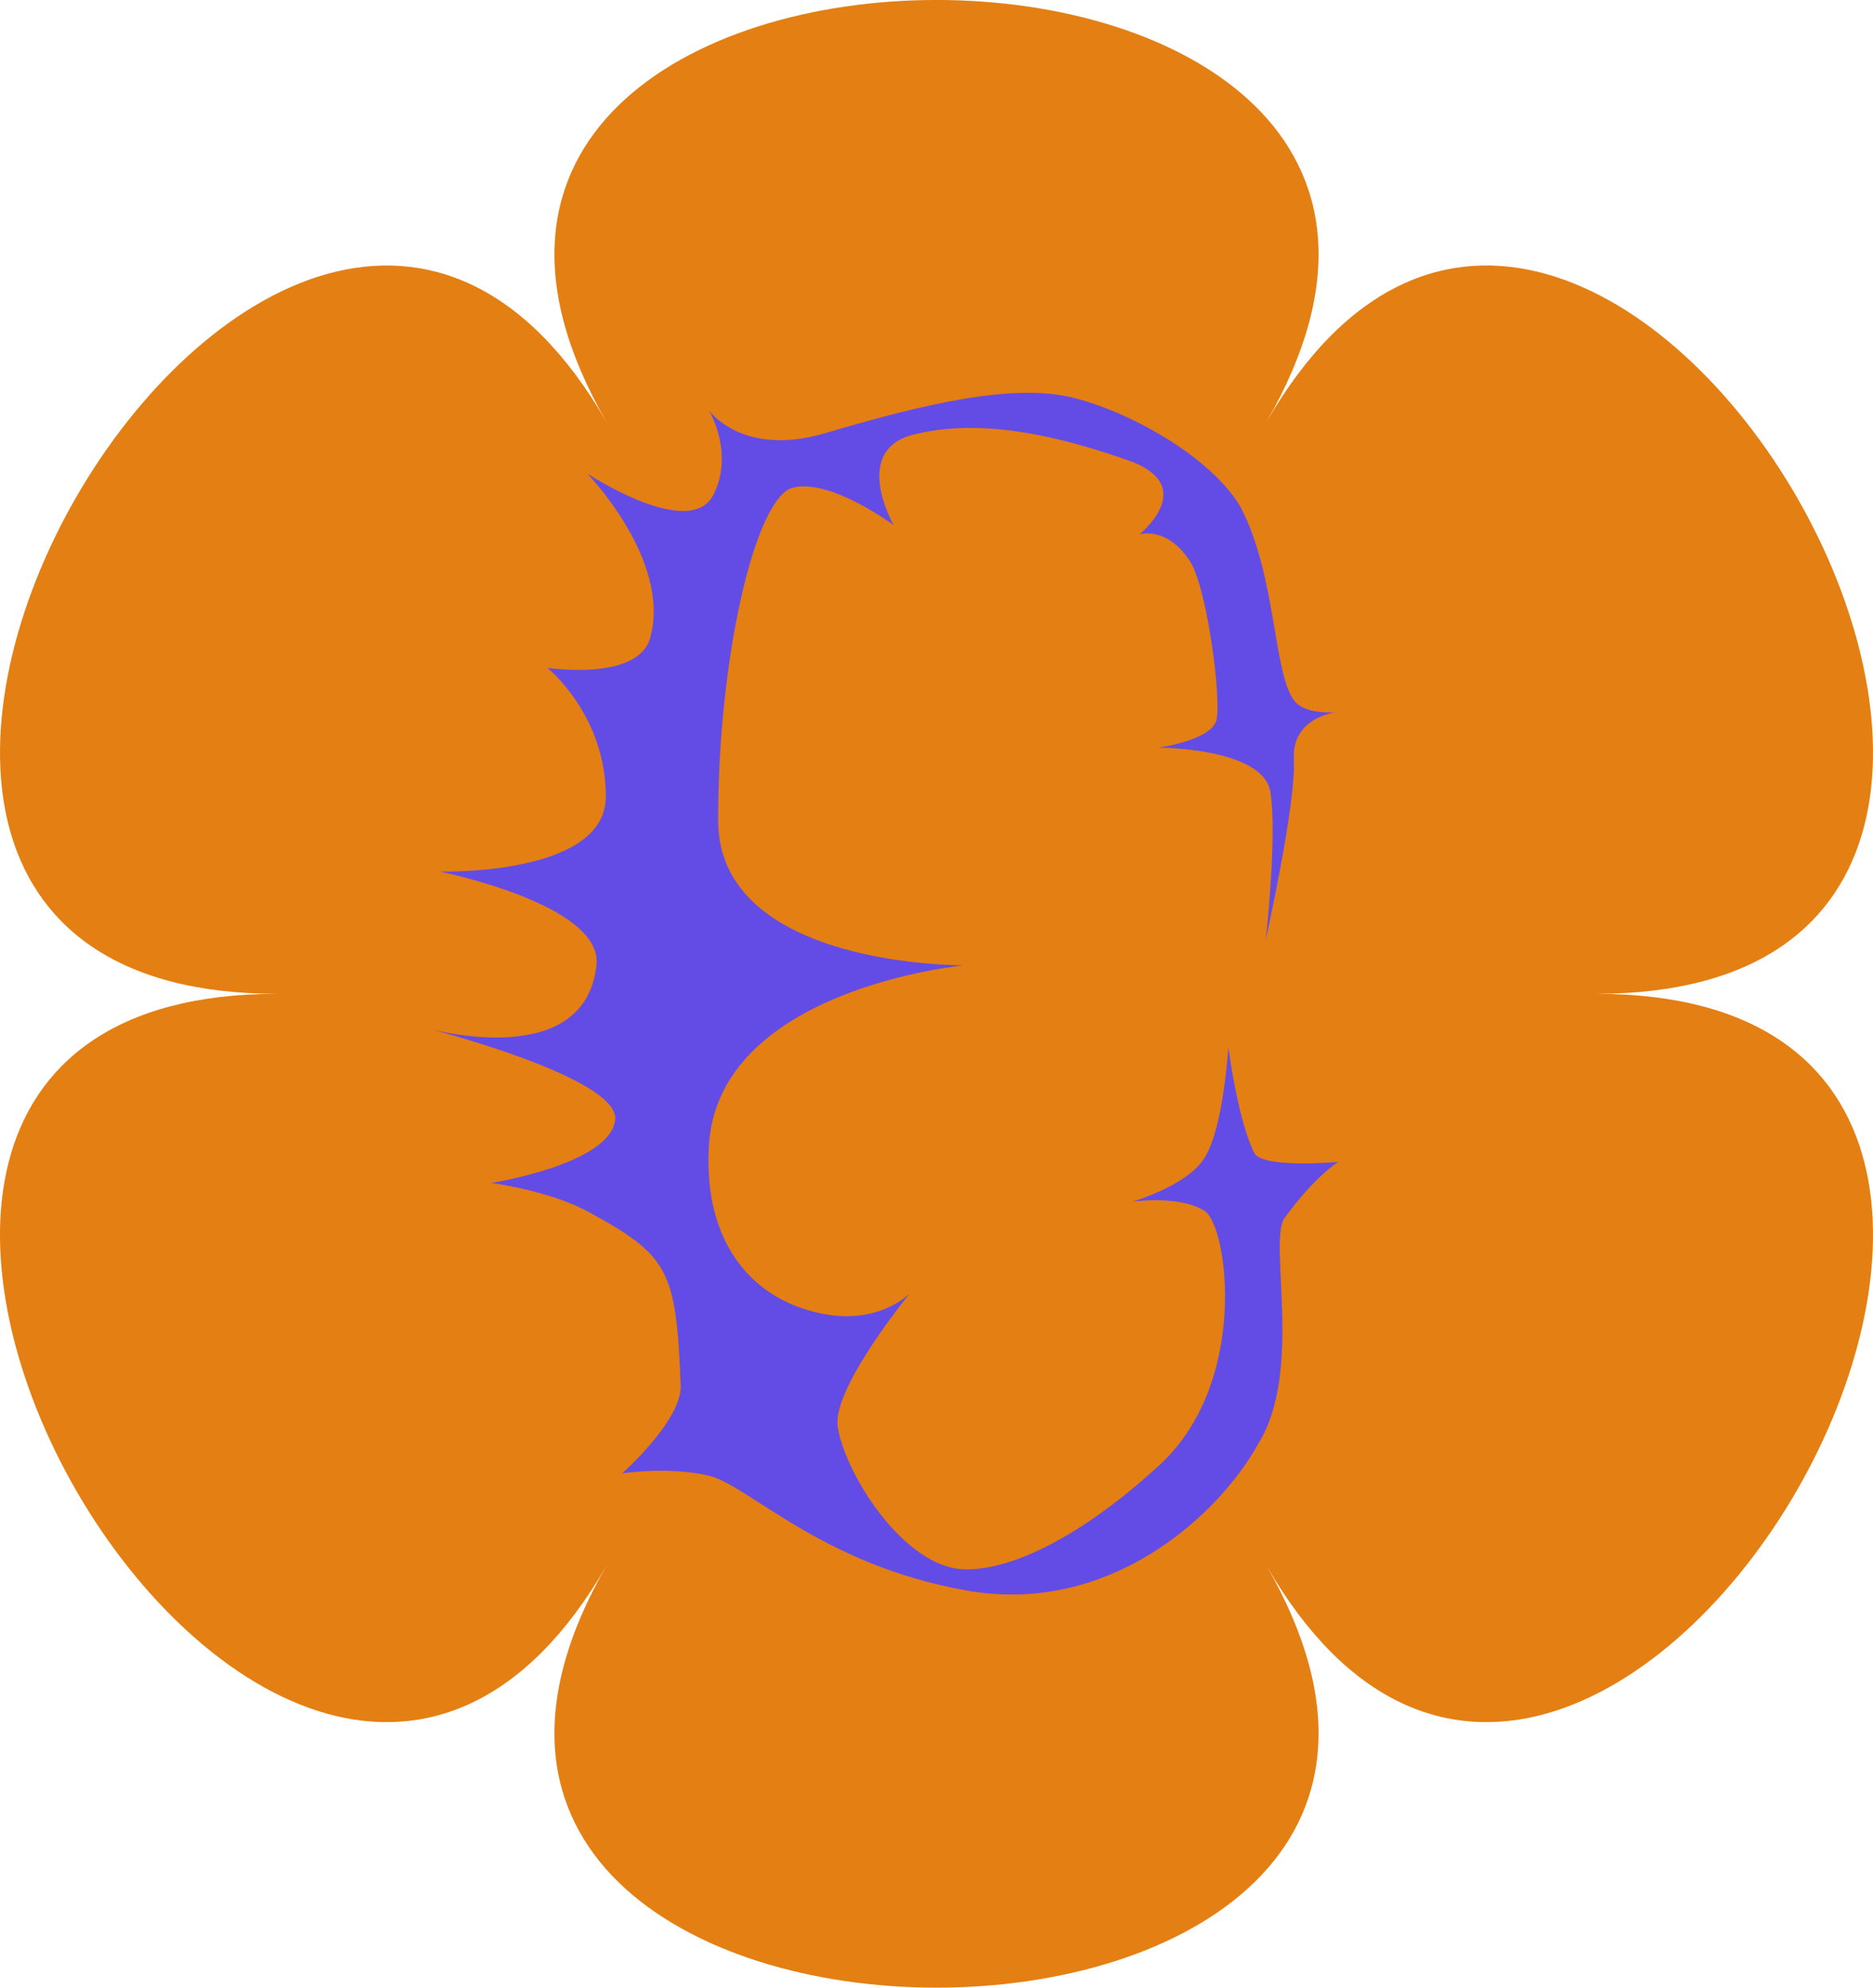
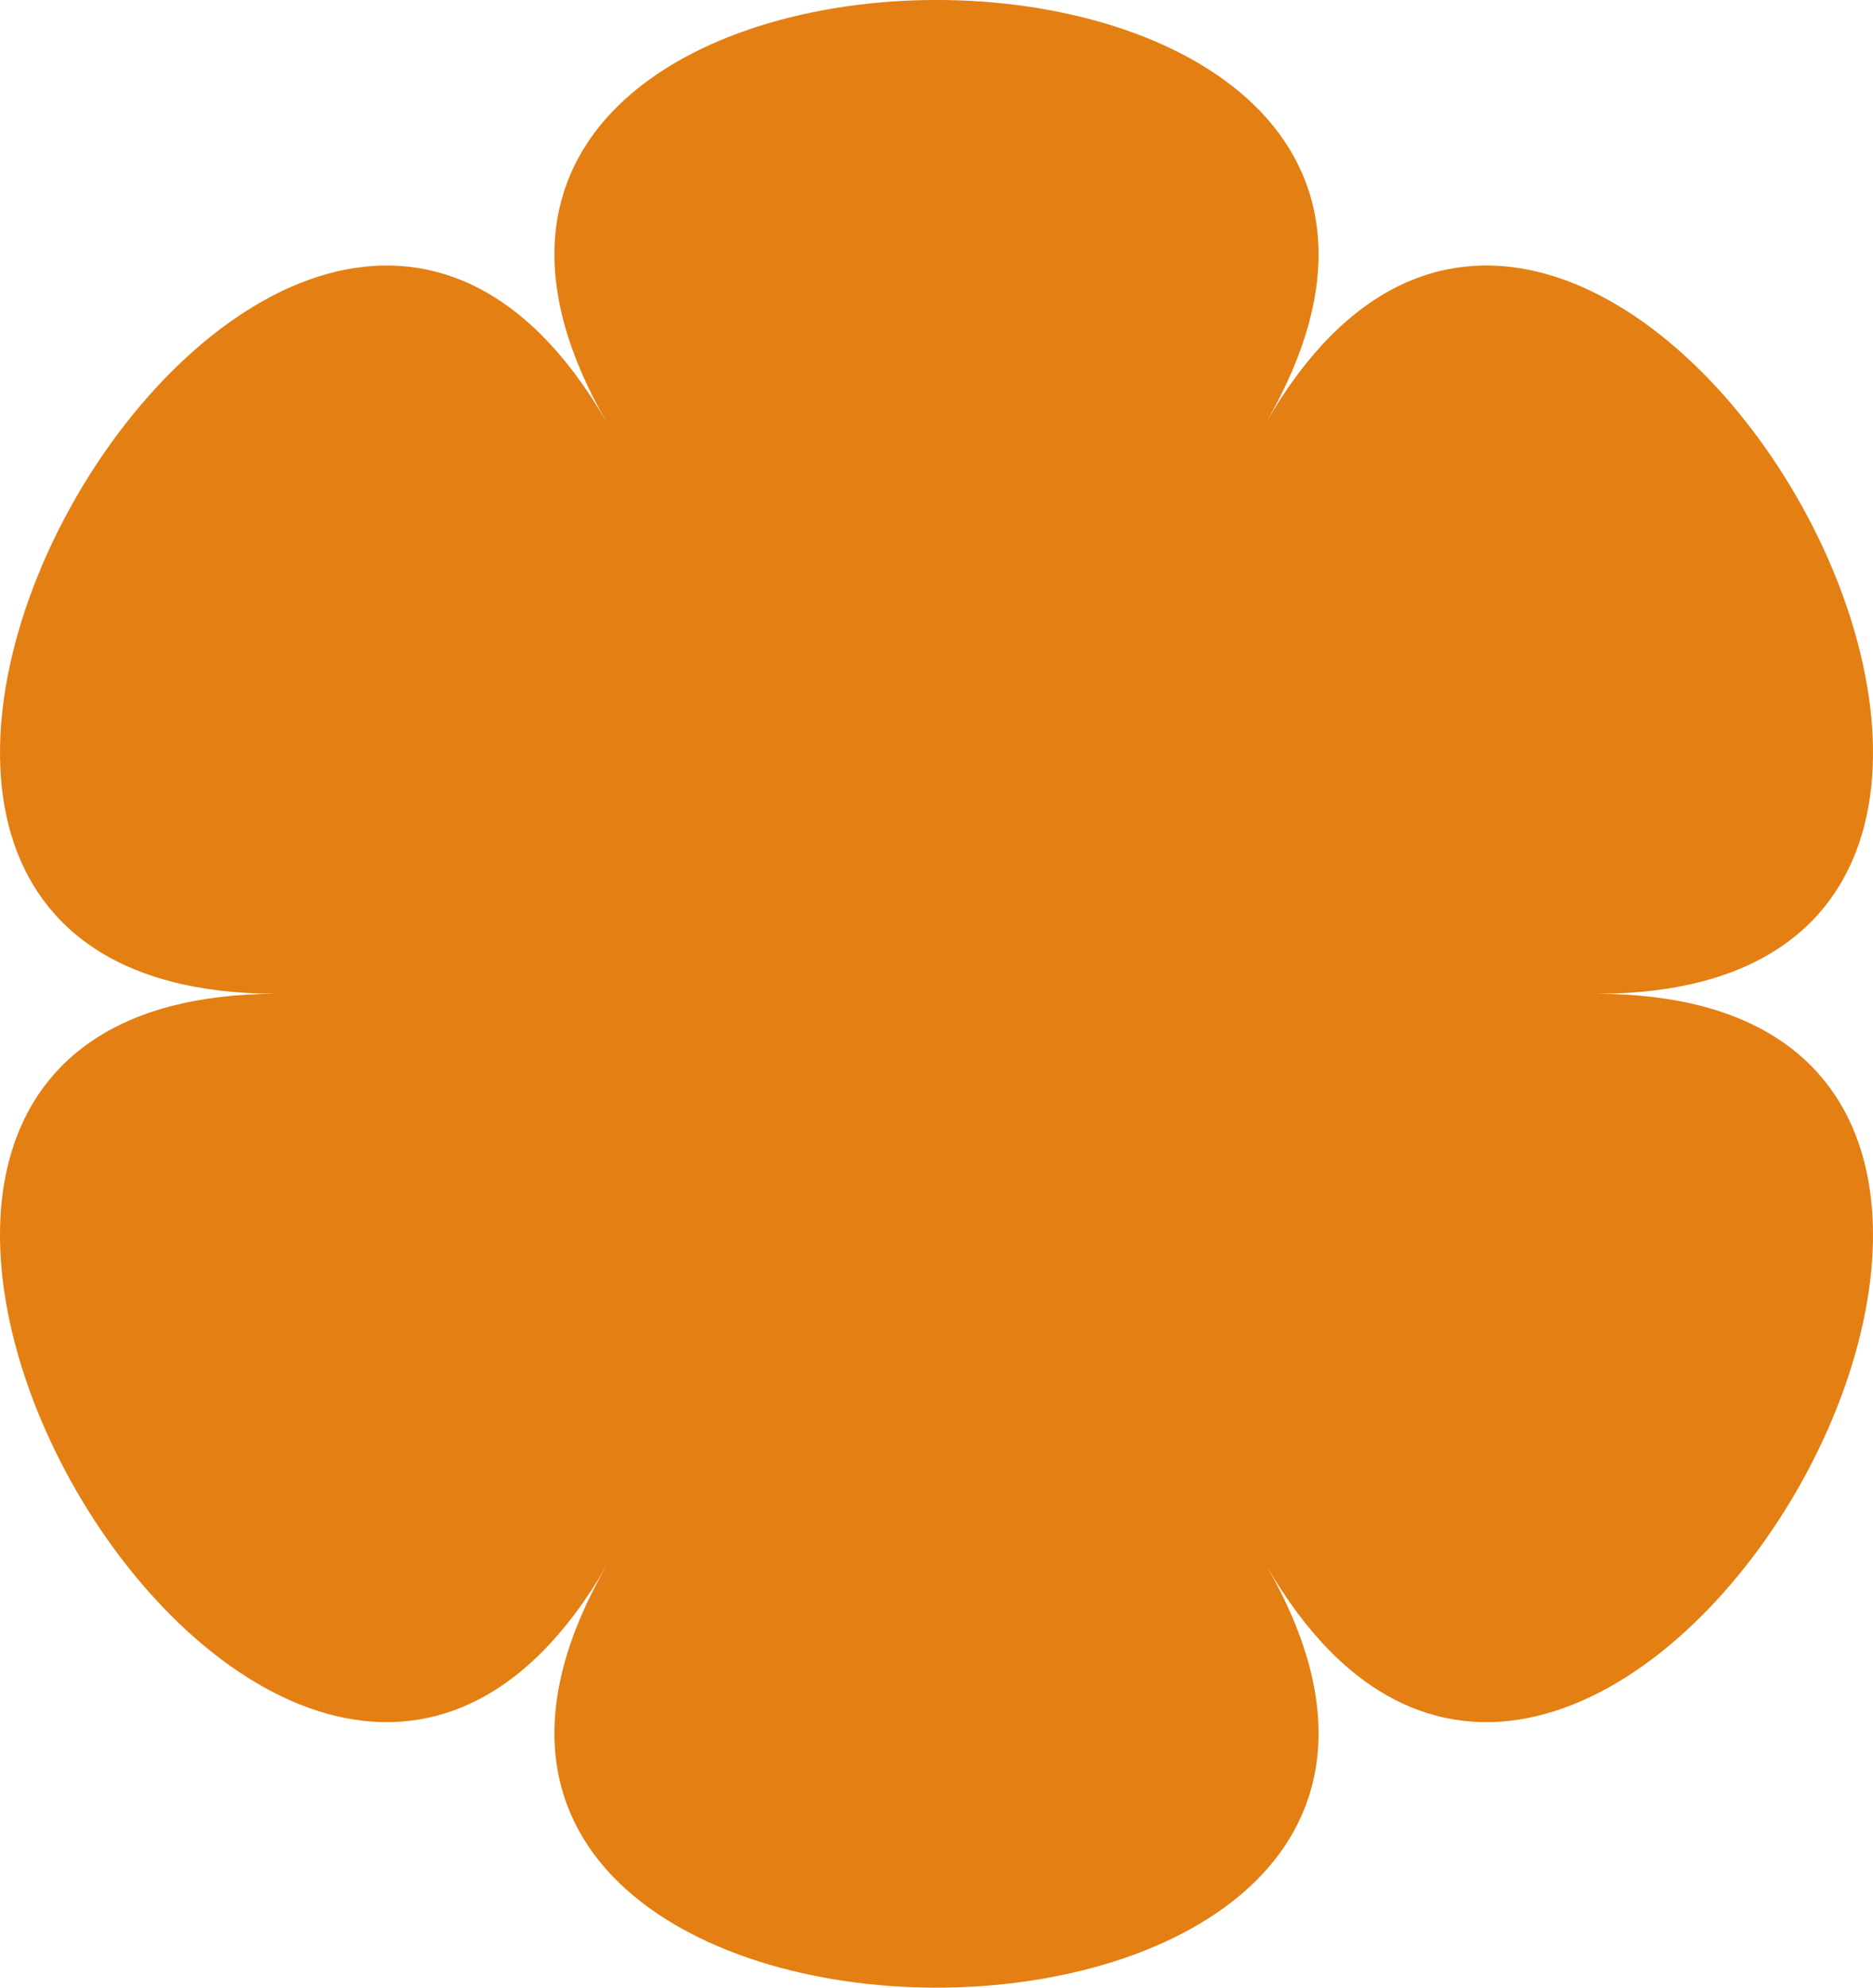
<svg xmlns="http://www.w3.org/2000/svg" id="Layer_2" data-name="Layer 2" viewBox="0 0 347.16 368.21">
  <defs>
    <style>
      .cls-1 {
        fill: #634ce5;
      }

      .cls-2 {
        fill: #e47f13;
      }
    </style>
  </defs>
  <g id="Layer_1-2" data-name="Layer 1">
    <g>
      <path class="cls-2" d="M234.71,78.22c60.22-104.3-182.48-104.3-122.26,0C52.24-26.07-69.11,184.1,51.32,184.1c-120.43,0,.91,210.18,61.13,105.88-60.22,104.3,182.48,104.3,122.26,0,60.22,104.3,181.56-105.88,61.13-105.88,120.43,0-.91-210.18-61.13-105.88Z" />
-       <path class="cls-1" d="M234.6,174.06s2.17-19.09.87-27.33-20.82-8.24-20.82-8.24c0,0,9.98-1.3,10.84-5.21.87-4.34-1.74-23.86-4.77-29.06-4.34-6.94-9.54-5.21-9.54-5.21,0,0,10.84-8.68-1.3-13.45-12.15-4.34-26.89-8.24-39.91-5.21-12.58,2.6-4.34,16.92-4.34,16.92,0,0-11.71-8.68-18.65-6.94-6.94,1.74-13.88,31.23-13.88,61.6,0,27.33,45.55,26.89,45.55,26.89,0,0-45.98,4.34-47.28,33.83-.87,16.92,7.37,27.33,19.52,30.36,11.71,3.04,17.78-3.47,17.78-3.47,0,0-13.88,16.92-13.45,24.29.87,8.24,12.15,26.89,23.86,26.89,10.84,0,24.73-9.11,35.57-19.09,16.92-15.18,13.01-44.25,8.68-47.28-4.77-3.04-13.45-1.74-13.45-1.74,0,0,10.41-3.04,13.45-8.24,3.47-5.64,4.34-20.39,4.34-20.39,0,0,1.74,13.45,4.77,19.52,1.3,3.04,15.62,1.74,15.62,1.74,0,0-4.34,2.6-9.98,10.41-3.04,4.34,3.47,28.2-4.77,41.64-7.37,13.45-27.76,32.1-54.22,27.33-26.89-4.77-40.34-19.52-47.72-21.26-7.37-1.74-16.05-.43-16.05-.43,0,0,11.28-9.98,10.84-16.48-.87-21.26-2.17-23.86-17.35-32.1-7.37-3.9-17.78-5.21-17.78-5.21,0,0,22.12-3.47,22.99-11.71.87-7.81-34.7-16.92-34.7-16.92,0,0,29.06,8.24,31.23-11.71,1.3-11.28-29.06-17.35-29.06-17.35,0,0,30.8.87,30.8-13.88,0-15.18-10.84-23.86-10.84-23.86,0,0,16.92,2.6,19.09-5.64,3.9-14.31-11.71-30.36-11.71-30.36,0,0,19.09,12.58,23.42,3.9,3.9-7.81-.87-15.62-.87-15.62,0,0,6.07,8.68,21.26,4.34,19.09-5.64,35.57-9.54,46.85-6.51,11.28,3.04,25.16,11.28,30.36,19.95,6.94,13.01,6.07,32.1,10.41,36.44,2.17,2.17,7.37,1.74,7.37,1.74,0,0-8.24.87-7.81,8.68.43,8.24-5.21,33.4-5.21,33.4Z" />
    </g>
  </g>
</svg>